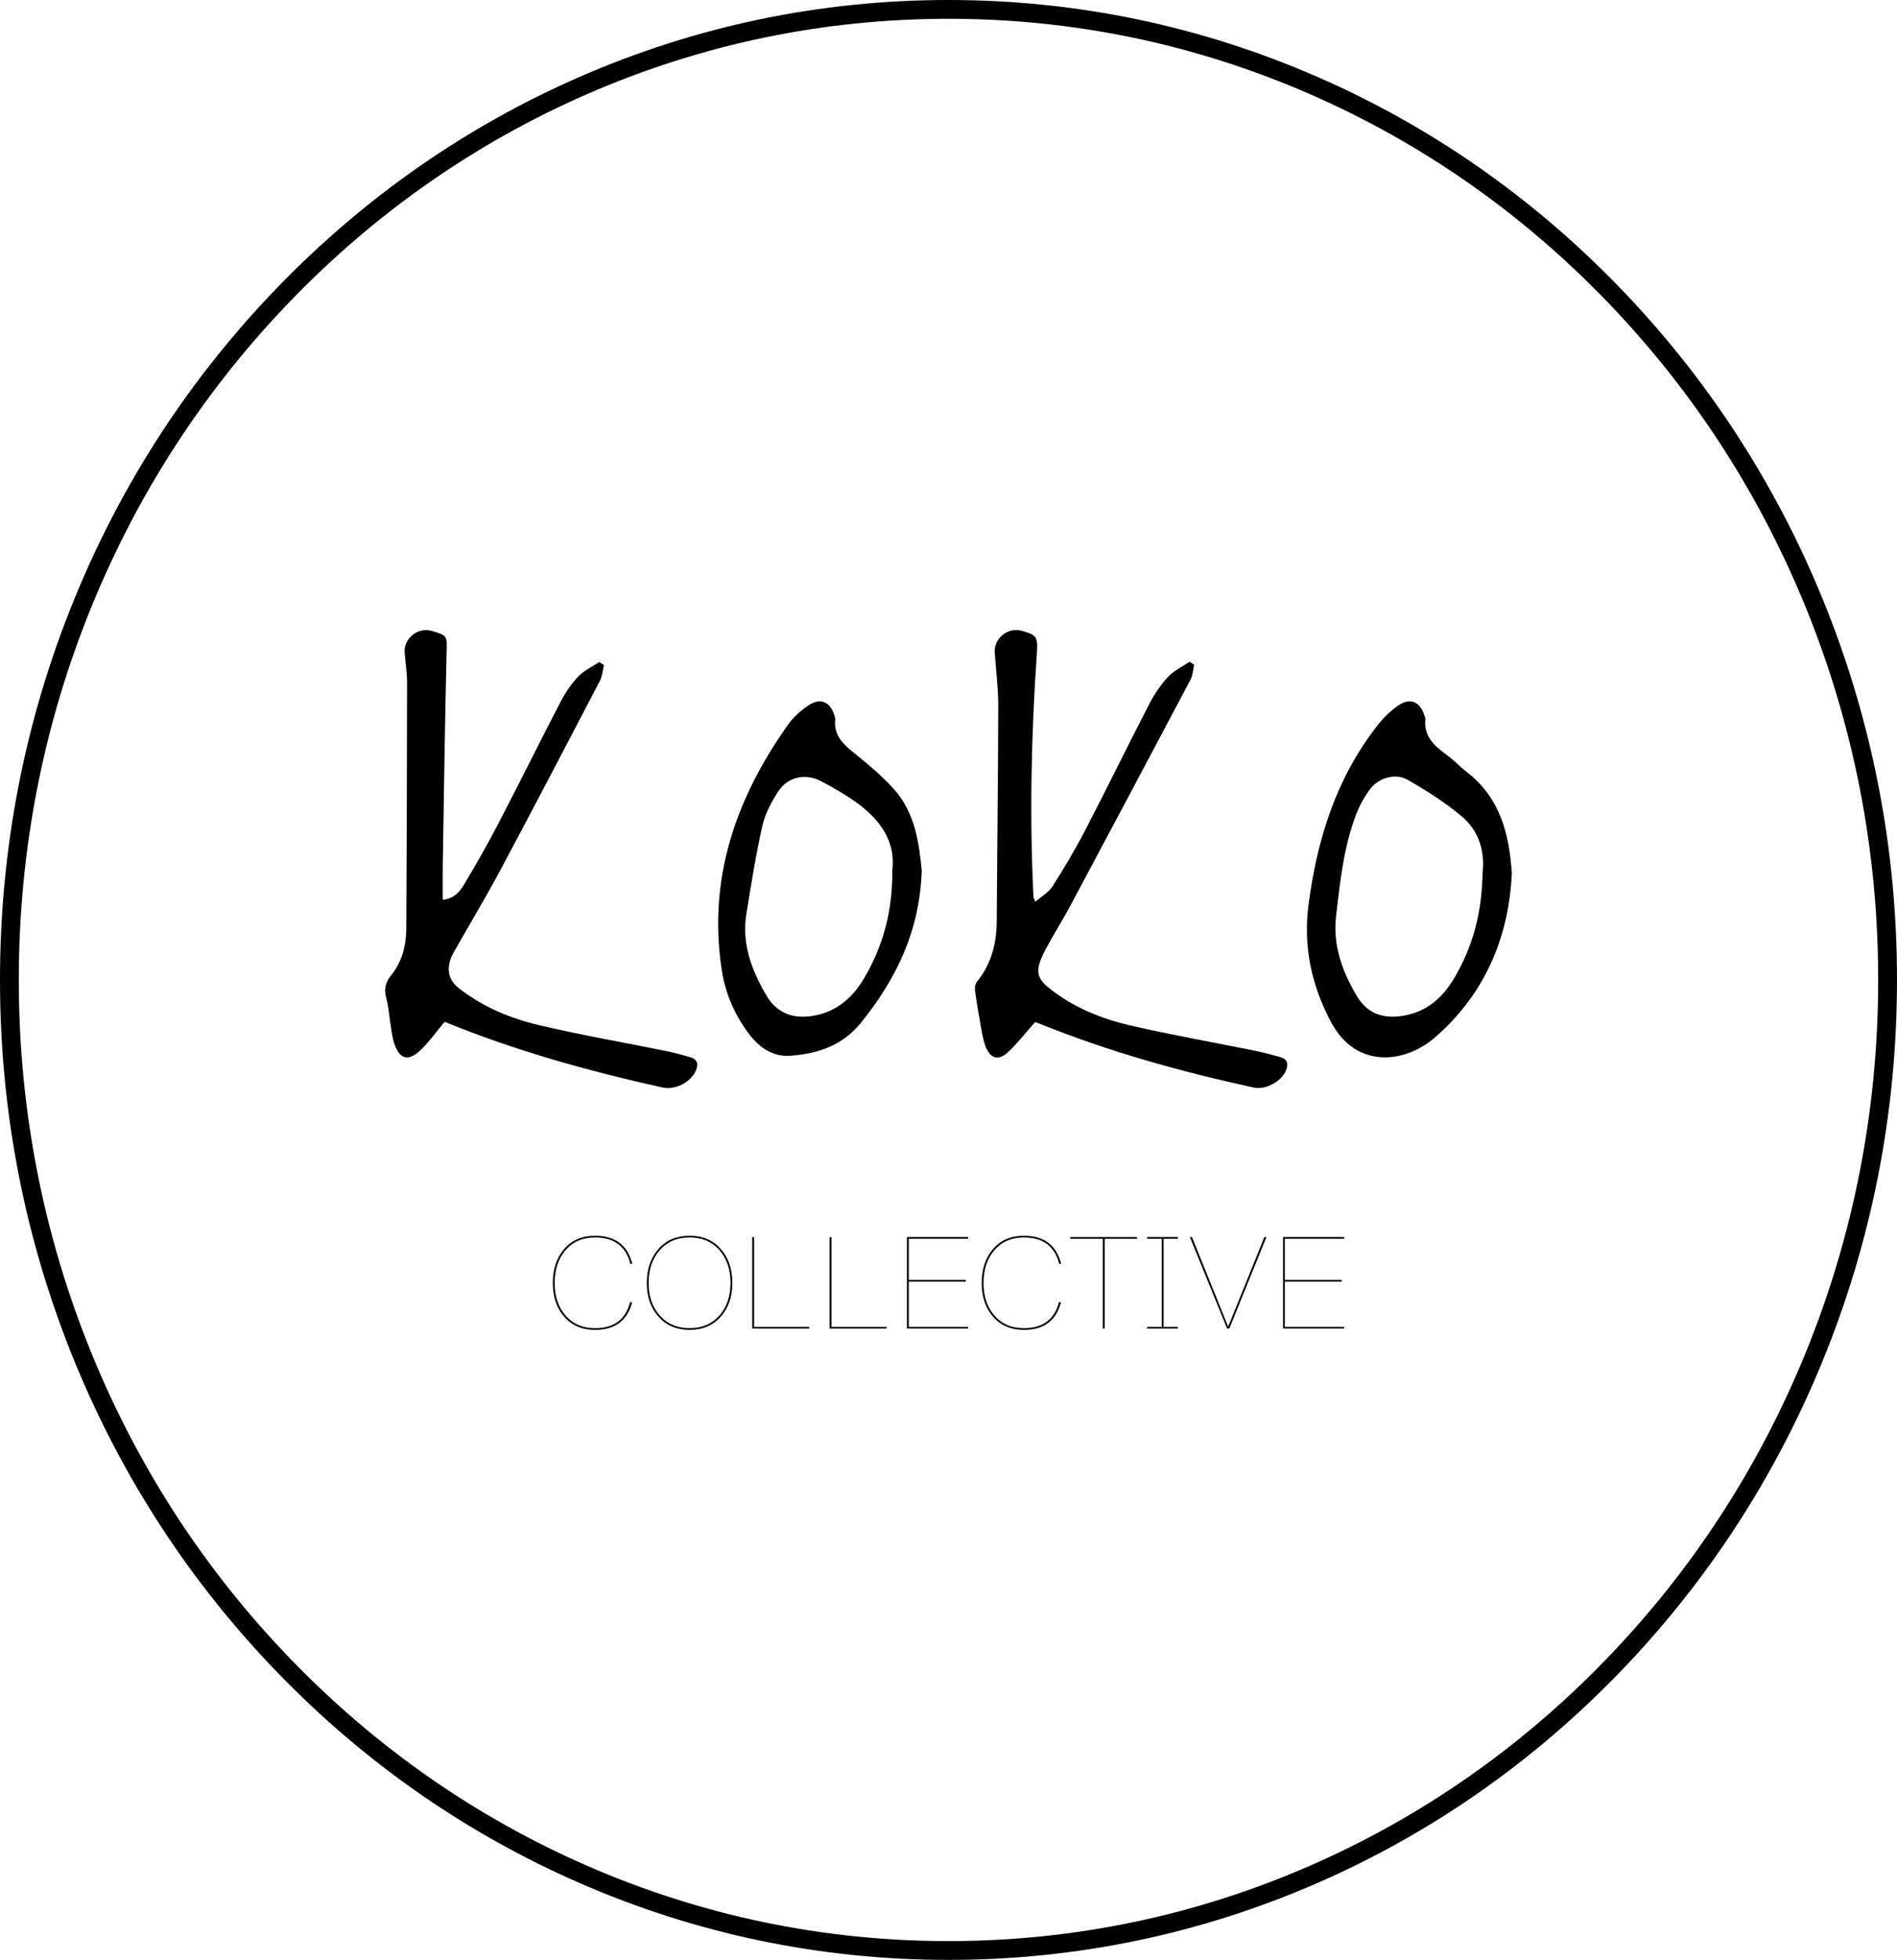
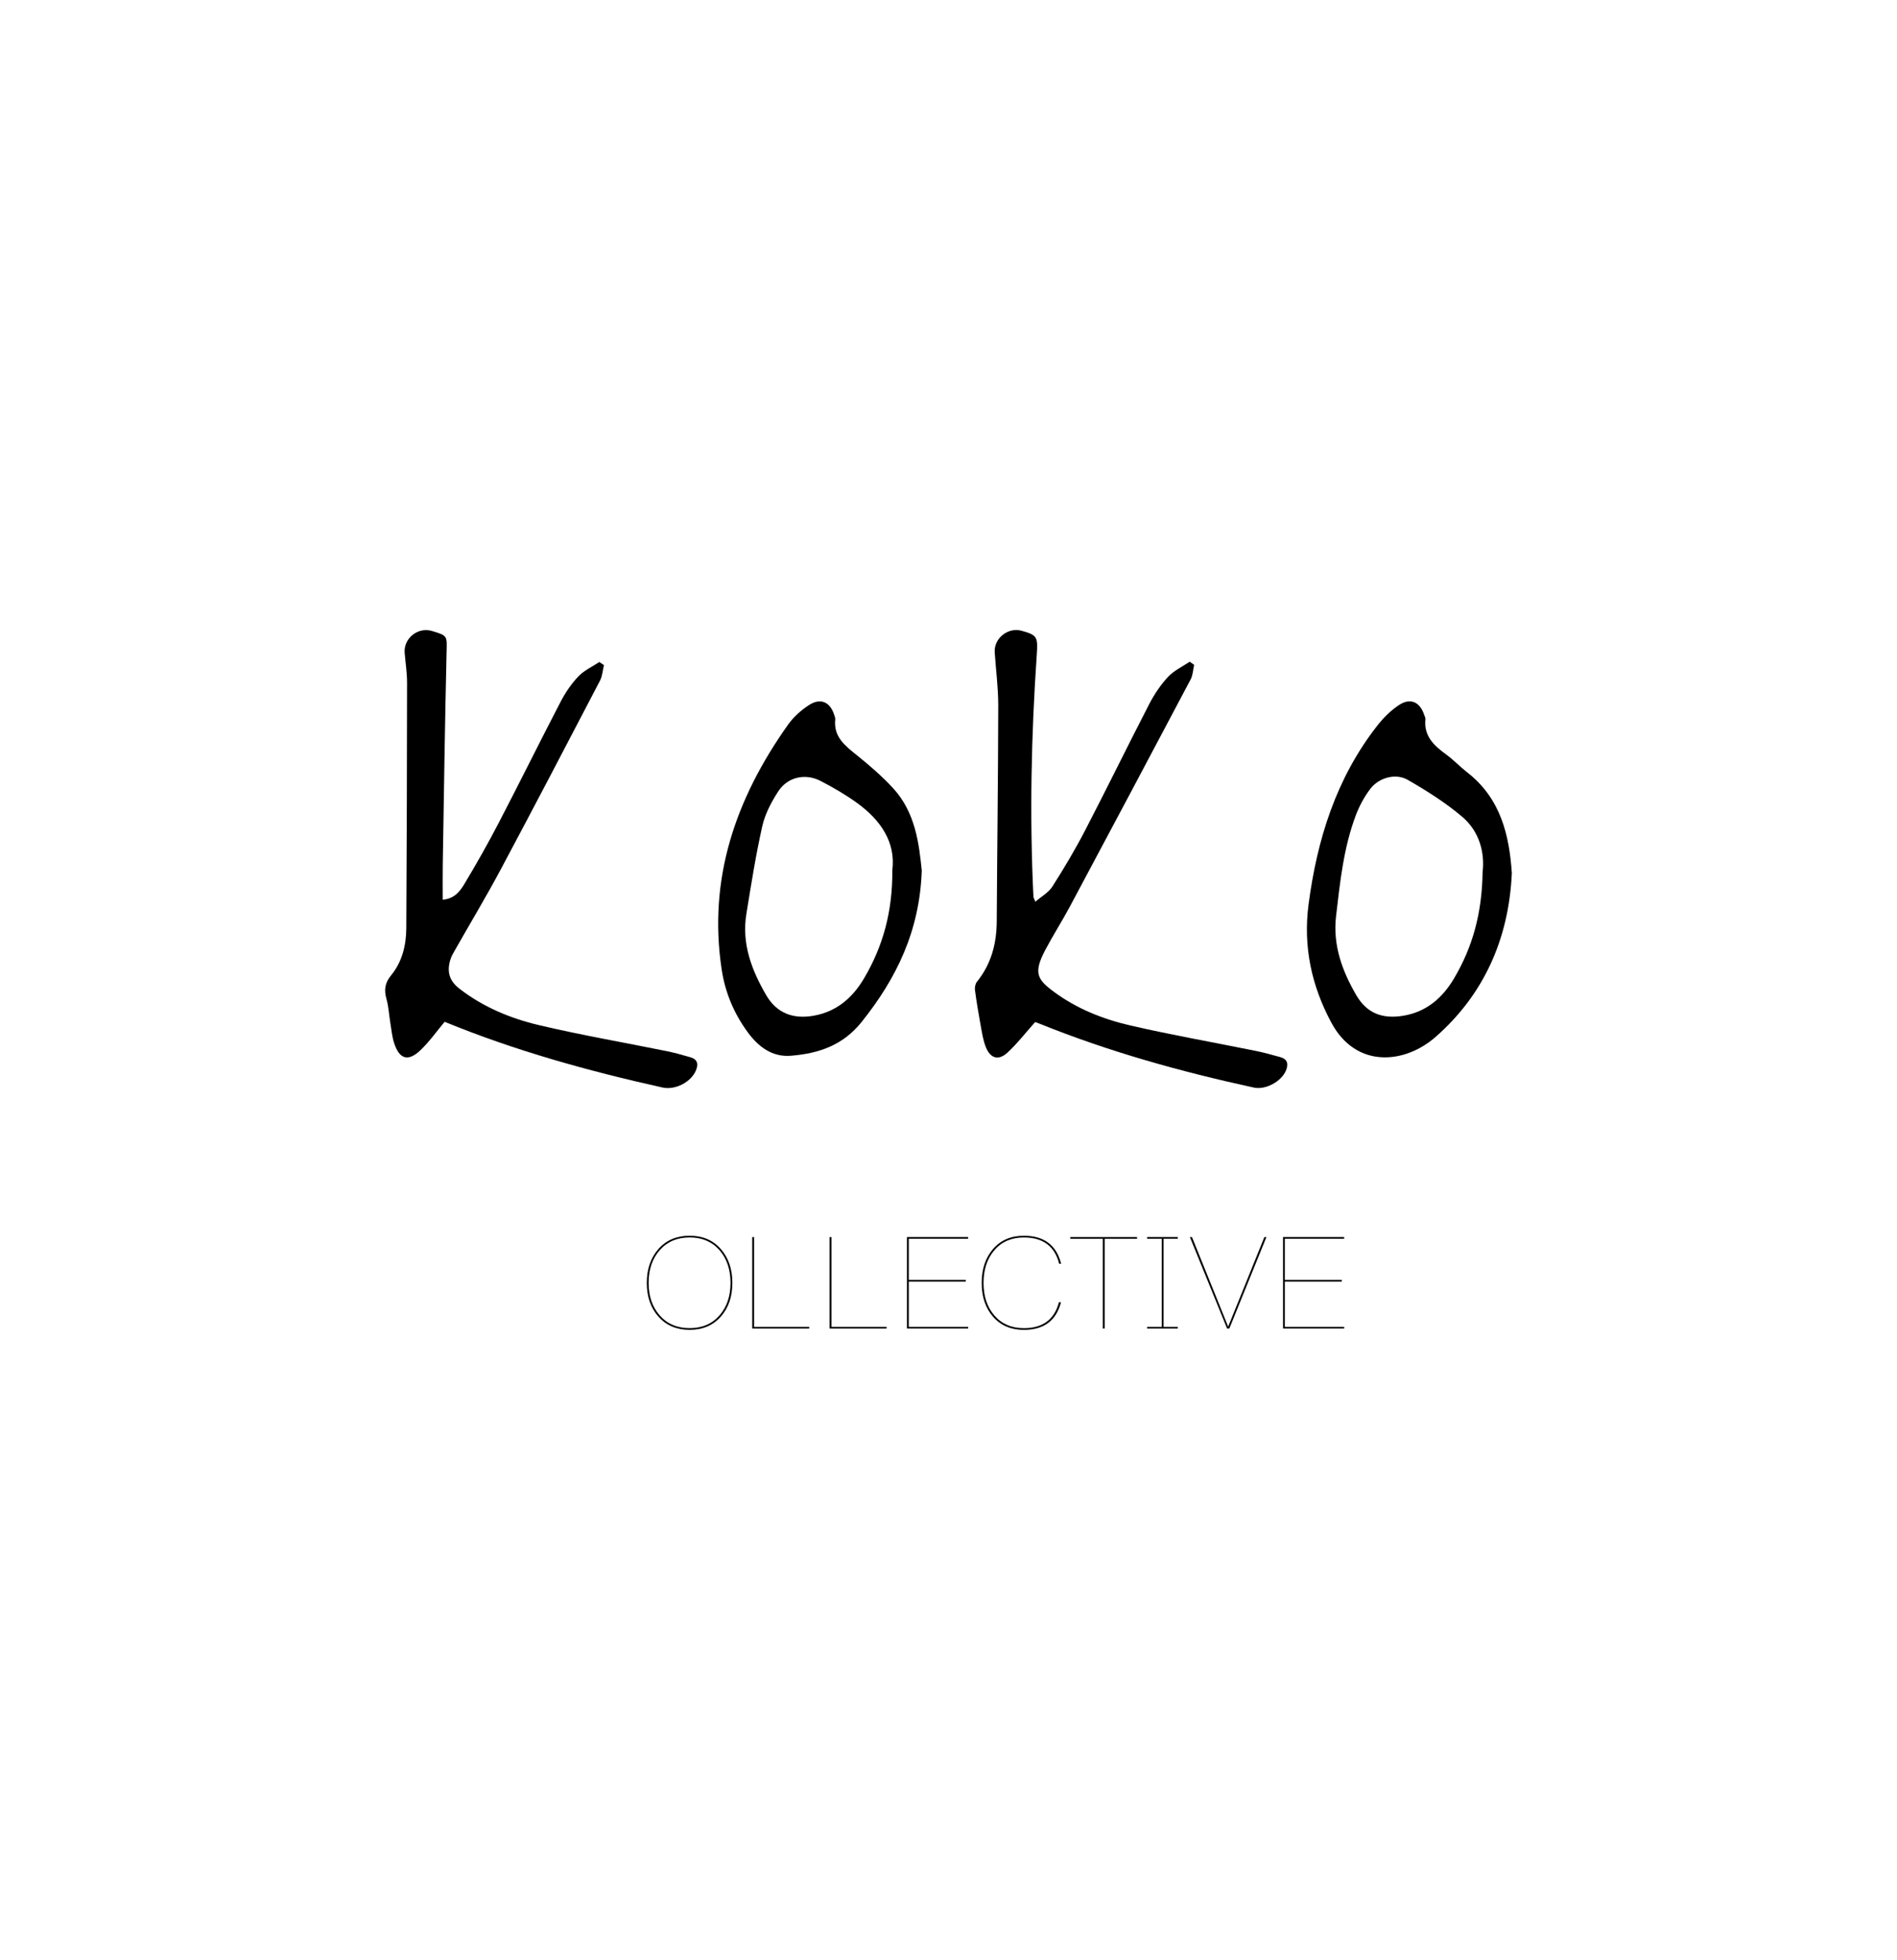
<svg xmlns="http://www.w3.org/2000/svg" viewBox="0 0 857.81 885.9" height="885.9" width="857.81" data-name="Layer 2" id="Layer_2">
  <defs>
    <style>
      .cls-1 {
        stroke-width: 0px;
      }
    </style>
  </defs>
  <g data-name="Layer 1" id="Layer_1-2">
    <g>
      <g>
        <path d="m468.08,461.99c-4.37,4.89-8.09,9.74-12.53,13.82-4.03,3.7-7.68,2.66-9.75-2.47-1.3-3.23-1.79-6.81-2.43-10.27-.95-5.17-1.81-10.36-2.5-15.57-.16-1.2.16-2.81.89-3.72,6.48-8.02,8.9-17.25,8.96-27.39.18-32.49.62-64.99.68-97.48.01-8.02-1.07-16.04-1.6-24.06-.41-6.31,6.01-11.44,12.13-9.75,7.09,1.96,7.45,2.77,6.89,10.87-2.51,36.44-3.27,72.91-1.51,109.41.01.29.22.58.87,2.21,2.83-2.44,5.98-4.17,7.68-6.83,5.26-8.25,10.29-16.69,14.8-25.37,9.85-18.97,19.22-38.18,29.03-57.17,2.27-4.39,5.13-8.65,8.48-12.26,2.66-2.85,6.49-4.61,9.8-6.85.67.47,1.34.93,2.01,1.4-.5,2.21-.55,4.66-1.58,6.59-18.11,34.25-36.31,68.44-54.57,102.61-3.56,6.66-7.66,13.04-11.18,19.72-5.43,10.3-3.63,13.28,3.79,18.79,10.37,7.71,22.26,12.43,34.64,15.29,18.77,4.34,37.78,7.66,56.67,11.49,3.77.76,7.49,1.8,11.19,2.83,3.21.9,3.79,3.03,2.59,5.98-2.04,5.02-9.2,8.94-14.53,7.79-33.04-7.18-65.52-16.2-96.92-28.89-.86-.35-1.75-.64-2.01-.73Z" class="cls-1" />
        <path d="m200.21,406.69c5.49-.51,7.91-4.01,9.88-7.29,5.46-9.08,10.68-18.33,15.57-27.73,9.42-18.11,18.45-36.42,27.88-54.53,2.13-4.1,4.84-8.08,8.01-11.41,2.58-2.71,6.27-4.37,9.47-6.49.69.47,1.39.93,2.08,1.4-.57,2.34-.69,4.91-1.77,6.99-14.87,28.51-29.76,57.02-44.91,85.38-6.59,12.34-13.81,24.34-20.72,36.51-.79,1.39-1.62,2.81-2.07,4.33-1.57,5.21-.6,9.39,4.08,13.02,10.81,8.38,23.16,13.48,36.16,16.54,19.07,4.5,38.41,7.82,57.62,11.72,3.61.73,7.17,1.74,10.72,2.77,3.23.94,3.69,3.1,2.45,6.03-2.2,5.21-9.36,8.91-15.07,7.64-33.62-7.47-66.73-16.66-98.52-29.7-3.69,4.39-6.93,9.02-10.94,12.83-5.58,5.31-9.55,4.11-11.92-3.27-.97-3.03-1.23-6.29-1.76-9.45-.57-3.45-.73-7.01-1.67-10.35-1.16-4.12-.81-7.27,2.11-10.82,4.94-6.02,6.79-13.5,6.83-21.22.21-37,.32-74,.35-111.01,0-4.49-.71-8.98-1.08-13.47-.54-6.58,5.99-11.81,12.35-9.9,7.24,2.18,6.77,2.17,6.59,9.98-.75,31.99-1.19,63.98-1.72,95.97-.08,4.97-.01,9.95-.01,15.53Z" class="cls-1" />
        <path d="m683.65,394.5c-1.35,30.49-13.13,55.55-34.61,74.31-13.84,12.08-35.79,14.29-46.99-6.51-9.02-16.75-12.82-34.51-10.33-53.47,3.87-29.47,12.51-57.14,31.13-80.9,2.73-3.48,6.04-6.77,9.7-9.21,5.23-3.47,9.54-1.47,11.5,4.52.2.61.58,1.25.51,1.84-.79,7.64,3.87,11.94,9.37,15.94,3.37,2.45,6.26,5.55,9.56,8.12,15.27,11.89,19,28.67,20.14,45.36Zm-13.22-.37c.98-8.25-1.15-18.11-9.3-25-7.52-6.36-16.01-11.71-24.57-16.63-5.5-3.16-13.11-.97-16.96,4.13-2.67,3.53-4.87,7.59-6.45,11.73-5.58,14.7-7.18,30.23-8.99,45.72-1.53,13.13,2.75,24.75,9.11,35.71,4.83,8.31,11.94,10.92,21.38,9.32,10.5-1.79,17.69-8.12,22.87-16.88,8.35-14.1,12.65-29.42,12.9-48.1Z" class="cls-1" />
        <path d="m416.81,393.62c-.96,27.24-11.46,48.66-27.2,68.34-8.52,10.65-19.49,14.22-31.94,15.25-8.51.7-14.72-4.06-19.5-10.55-6.2-8.42-10.23-17.92-11.8-28.23-6.33-41.35,6.39-77.67,30.01-110.91,2.45-3.45,5.86-6.49,9.42-8.81,5.27-3.44,9.65-1.41,11.48,4.59.19.61.47,1.27.41,1.88-.84,7.91,4.45,11.89,9.78,16.19,5.75,4.63,11.41,9.5,16.4,14.92,10.08,10.97,11.7,24.99,12.96,37.33Zm-13.31-.29c1.59-12.51-5.16-22.58-15.95-30.38-5.18-3.75-10.78-6.99-16.47-9.94-6.98-3.61-14.97-1.8-19.2,4.76-3.09,4.79-5.93,10.14-7.17,15.63-2.96,13.13-5.05,26.46-7.21,39.75-2.18,13.41,2.39,25.39,8.96,36.66,4.72,8.11,12.08,10.95,21.4,9.32,10.52-1.85,17.68-8.16,22.86-16.91,8.6-14.54,12.93-30.34,12.78-48.89Z" class="cls-1" />
      </g>
      <g>
-         <path d="m285.85,588.65c-2.17,8.31-7.76,12.47-16.78,12.47-5.83,0-10.47-1.97-13.92-5.91-3.45-3.94-5.17-9.04-5.17-15.3s1.72-11.43,5.17-15.39c3.45-3.96,8.08-5.94,13.92-5.94,9.1,0,14.71,4.22,16.84,12.65h-.89c-2.01-7.92-7.33-11.88-15.95-11.88-5.59,0-10.04,1.91-13.32,5.73-3.29,3.82-4.93,8.77-4.93,14.83s1.64,10.94,4.93,14.74c3.29,3.8,7.73,5.7,13.32,5.7,8.51,0,13.79-3.9,15.84-11.7h.95Z" class="cls-1" />
        <path d="m297.76,564.54c3.52-3.98,8.22-5.97,14.09-5.97s10.56,1.99,14.06,5.97c3.51,3.98,5.26,9.1,5.26,15.36s-1.75,11.32-5.26,15.27c-3.51,3.96-8.19,5.94-14.06,5.94s-10.57-1.98-14.09-5.94c-3.53-3.96-5.29-9.05-5.29-15.27s1.76-11.38,5.29-15.36Zm27.56.53c-3.35-3.82-7.84-5.73-13.47-5.73s-10.13,1.91-13.5,5.73c-3.37,3.82-5.05,8.77-5.05,14.83s1.68,10.89,5.05,14.71c3.37,3.82,7.87,5.73,13.5,5.73s10.12-1.91,13.47-5.73c3.35-3.82,5.02-8.72,5.02-14.71s-1.67-11.01-5.02-14.83Z" class="cls-1" />
        <path d="m340.98,599.76h24.94v.77h-25.76v-41.36h.83v40.59Z" class="cls-1" />
        <path d="m375.96,599.76h24.94v.77h-25.76v-41.36h.83v40.59Z" class="cls-1" />
        <path d="m437.77,559.93h-26.83v18.61h25.76v.77h-25.76v20.44h26.83v.77h-27.65v-41.36h27.65v.77Z" class="cls-1" />
        <path d="m479.78,588.65c-2.17,8.31-7.76,12.47-16.78,12.47-5.83,0-10.47-1.97-13.92-5.91-3.45-3.94-5.17-9.04-5.17-15.3s1.72-11.43,5.17-15.39c3.45-3.96,8.08-5.94,13.92-5.94,9.1,0,14.71,4.22,16.84,12.65h-.89c-2.01-7.92-7.33-11.88-15.95-11.88-5.59,0-10.04,1.91-13.32,5.73-3.29,3.82-4.93,8.77-4.93,14.83s1.64,10.94,4.93,14.74c3.29,3.8,7.73,5.7,13.32,5.7,8.51,0,13.79-3.9,15.84-11.7h.95Z" class="cls-1" />
        <path d="m514.17,559.17v.77h-14.65v40.59h-.83v-40.59h-14.71v-.77h30.19Z" class="cls-1" />
        <path d="m532.6,559.93h-6.44v39.83h6.44v.77h-13.89v-.77h6.62v-39.83h-6.62v-.77h13.89v.77Z" class="cls-1" />
        <path d="m571.72,559.17h.95l-16.78,41.36h-1l-16.84-41.36h.95l16.37,40.48,16.37-40.48Z" class="cls-1" />
        <path d="m607.82,559.93h-26.83v18.61h25.76v.77h-25.76v20.44h26.83v.77h-27.65v-41.36h27.65v.77Z" class="cls-1" />
      </g>
    </g>
-     <path d="m428.9,885.9c-57.92,0-114.1-11.72-167-34.83-51.08-22.32-96.95-54.27-136.33-94.96-39.38-40.68-70.29-88.05-91.89-140.79C11.33,560.72,0,502.73,0,442.95s11.33-117.77,33.69-172.37c21.59-52.74,52.51-100.11,91.89-140.79,39.39-40.69,85.26-72.64,136.33-94.96C314.8,11.72,370.99,0,428.9,0s114.1,11.72,167,34.83c51.08,22.32,96.95,54.27,136.33,94.96,39.38,40.68,70.29,88.05,91.89,140.79,22.35,54.6,33.69,112.59,33.69,172.37s-11.33,117.77-33.69,172.37c-21.59,52.74-52.51,100.11-91.89,140.79-39.39,40.69-85.26,72.64-136.33,94.96-52.89,23.11-109.08,34.83-167,34.83Zm0-877.4c-56.74,0-111.78,11.48-163.59,34.12-50.06,21.87-95.02,53.19-133.63,93.08-38.62,39.9-68.94,86.36-90.13,138.1-21.93,53.57-33.05,110.48-33.05,169.15s11.12,115.58,33.05,169.15c21.18,51.74,51.5,98.2,90.13,138.1,38.61,39.89,83.57,71.21,133.63,93.08,51.81,22.64,106.85,34.12,163.59,34.12s111.78-11.48,163.59-34.12c50.06-21.87,95.02-53.19,133.63-93.08,38.62-39.9,68.94-86.36,90.13-138.1,21.93-53.57,33.05-110.48,33.05-169.15s-11.12-115.58-33.05-169.15c-21.18-51.74-51.5-98.2-90.13-138.1-38.61-39.89-83.57-71.21-133.63-93.08-51.81-22.64-106.85-34.12-163.59-34.12Z" class="cls-1" />
  </g>
</svg>